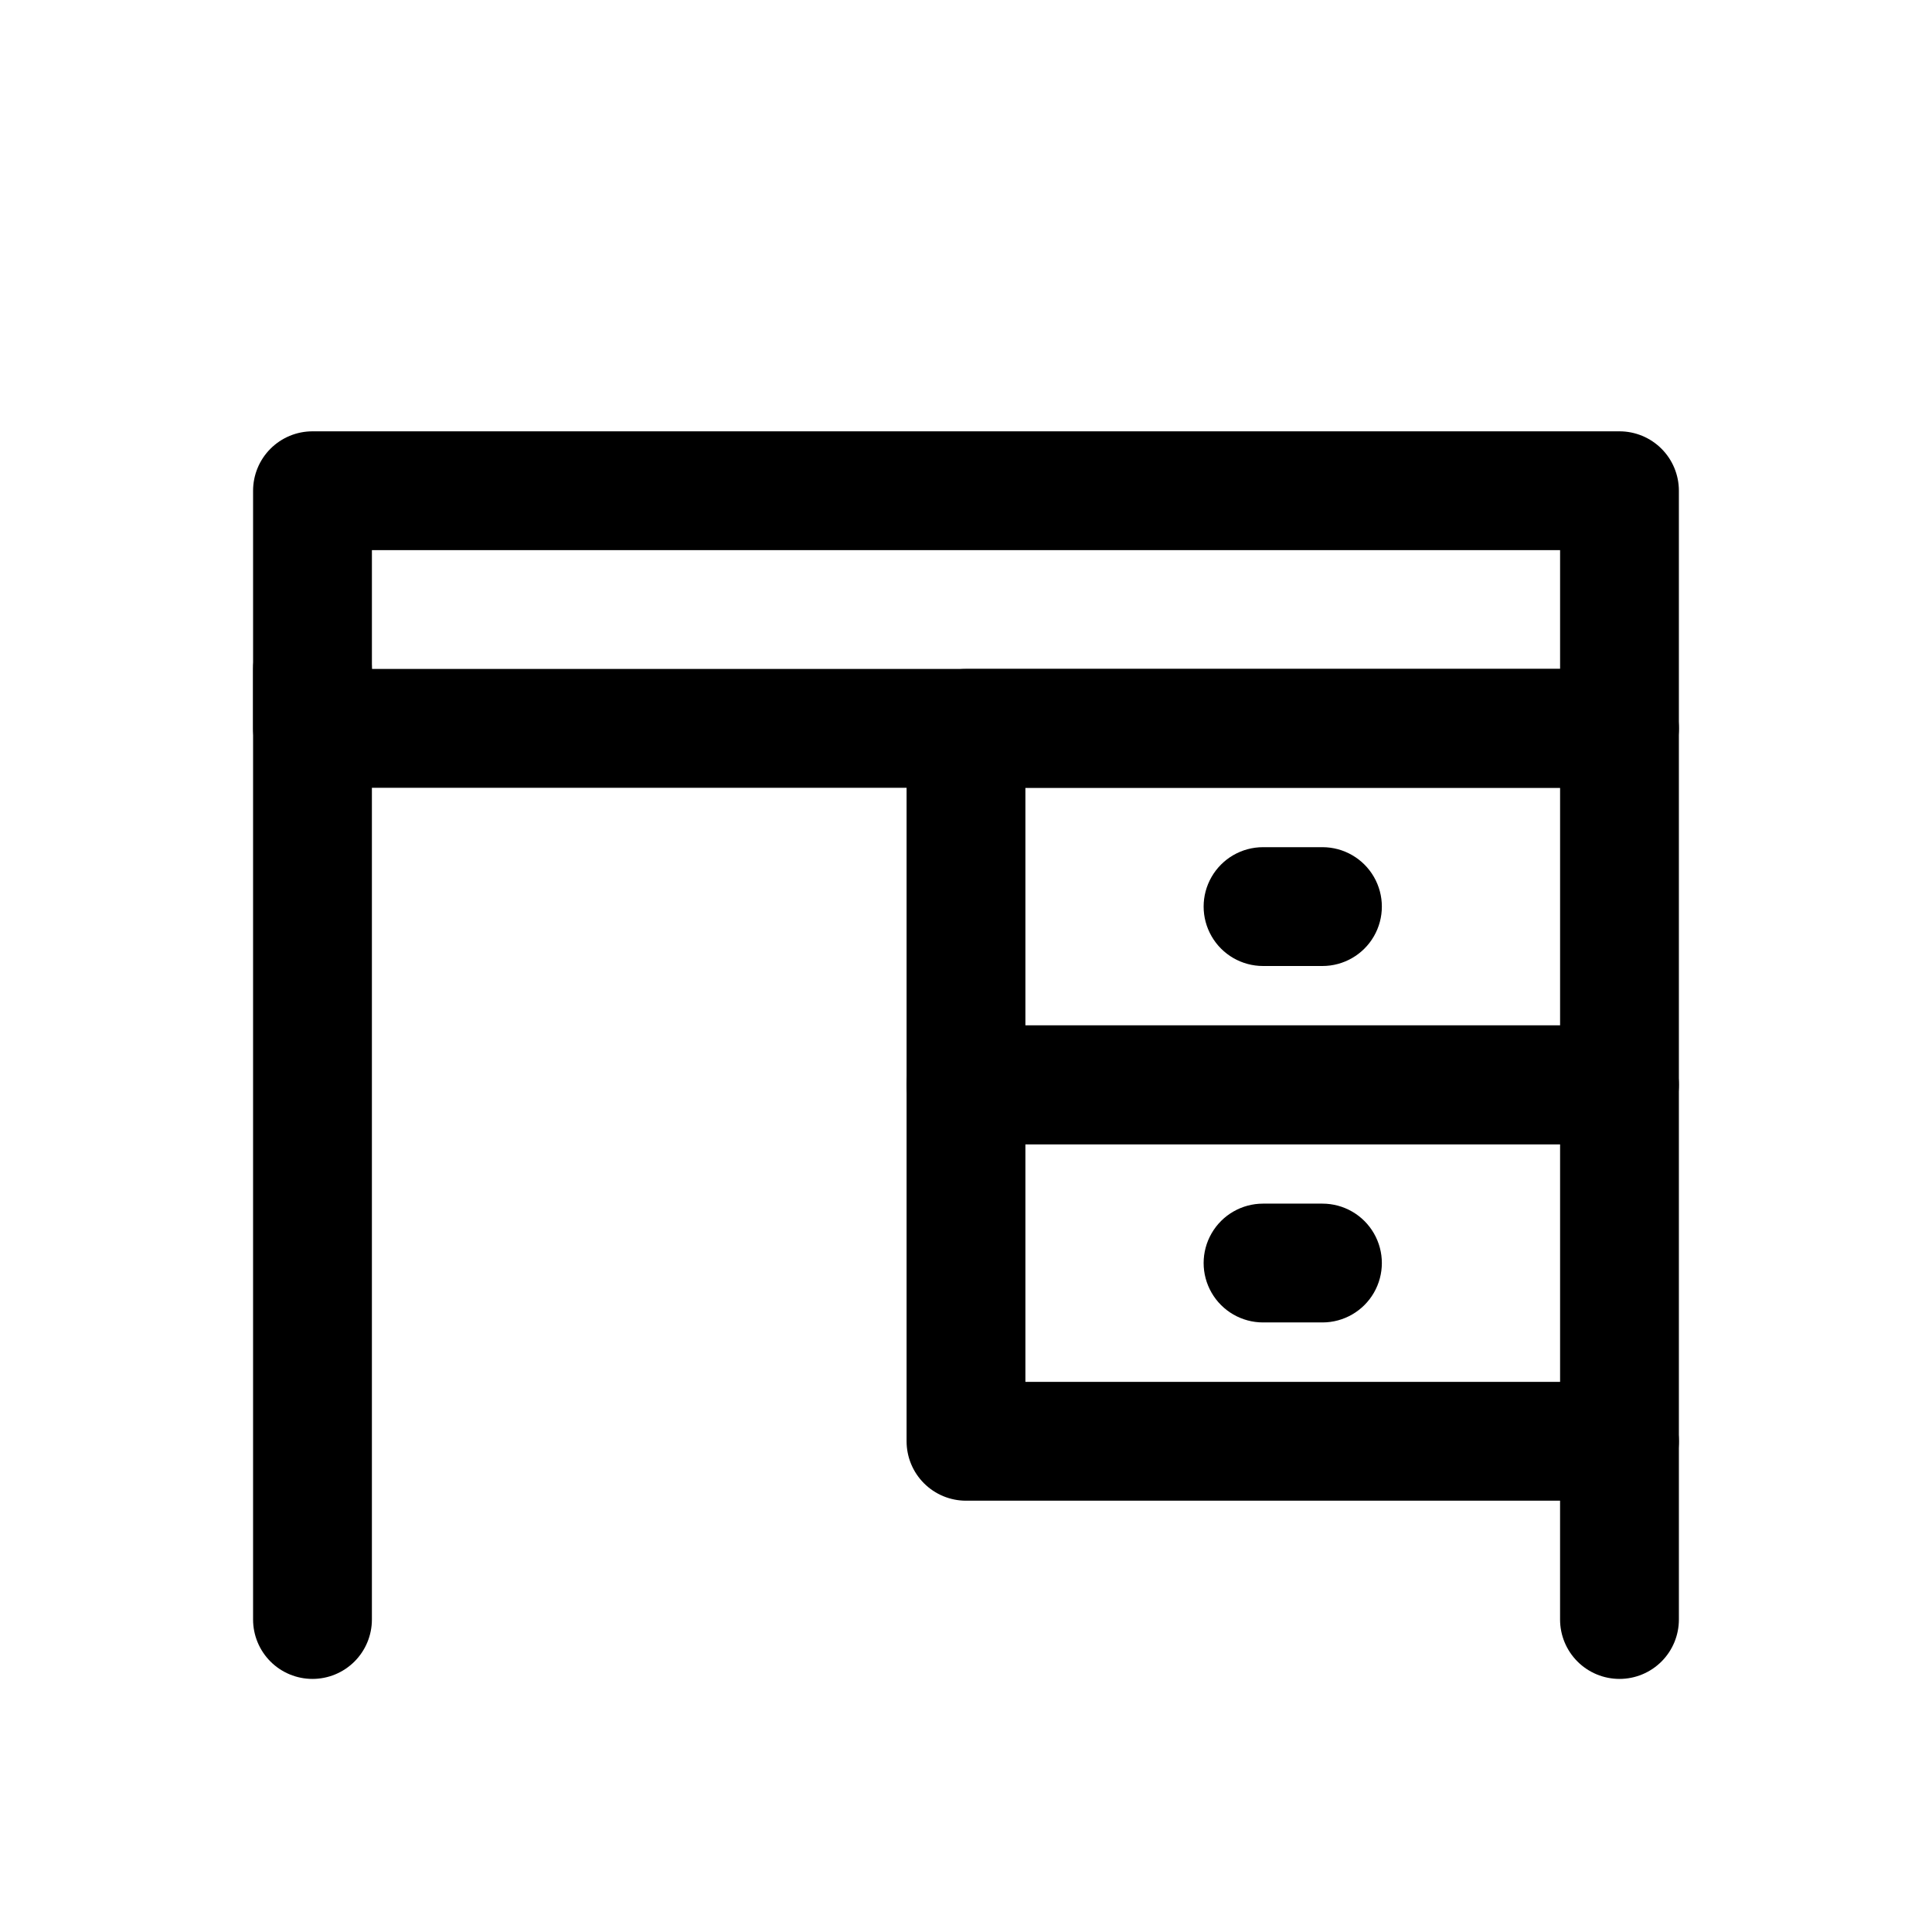
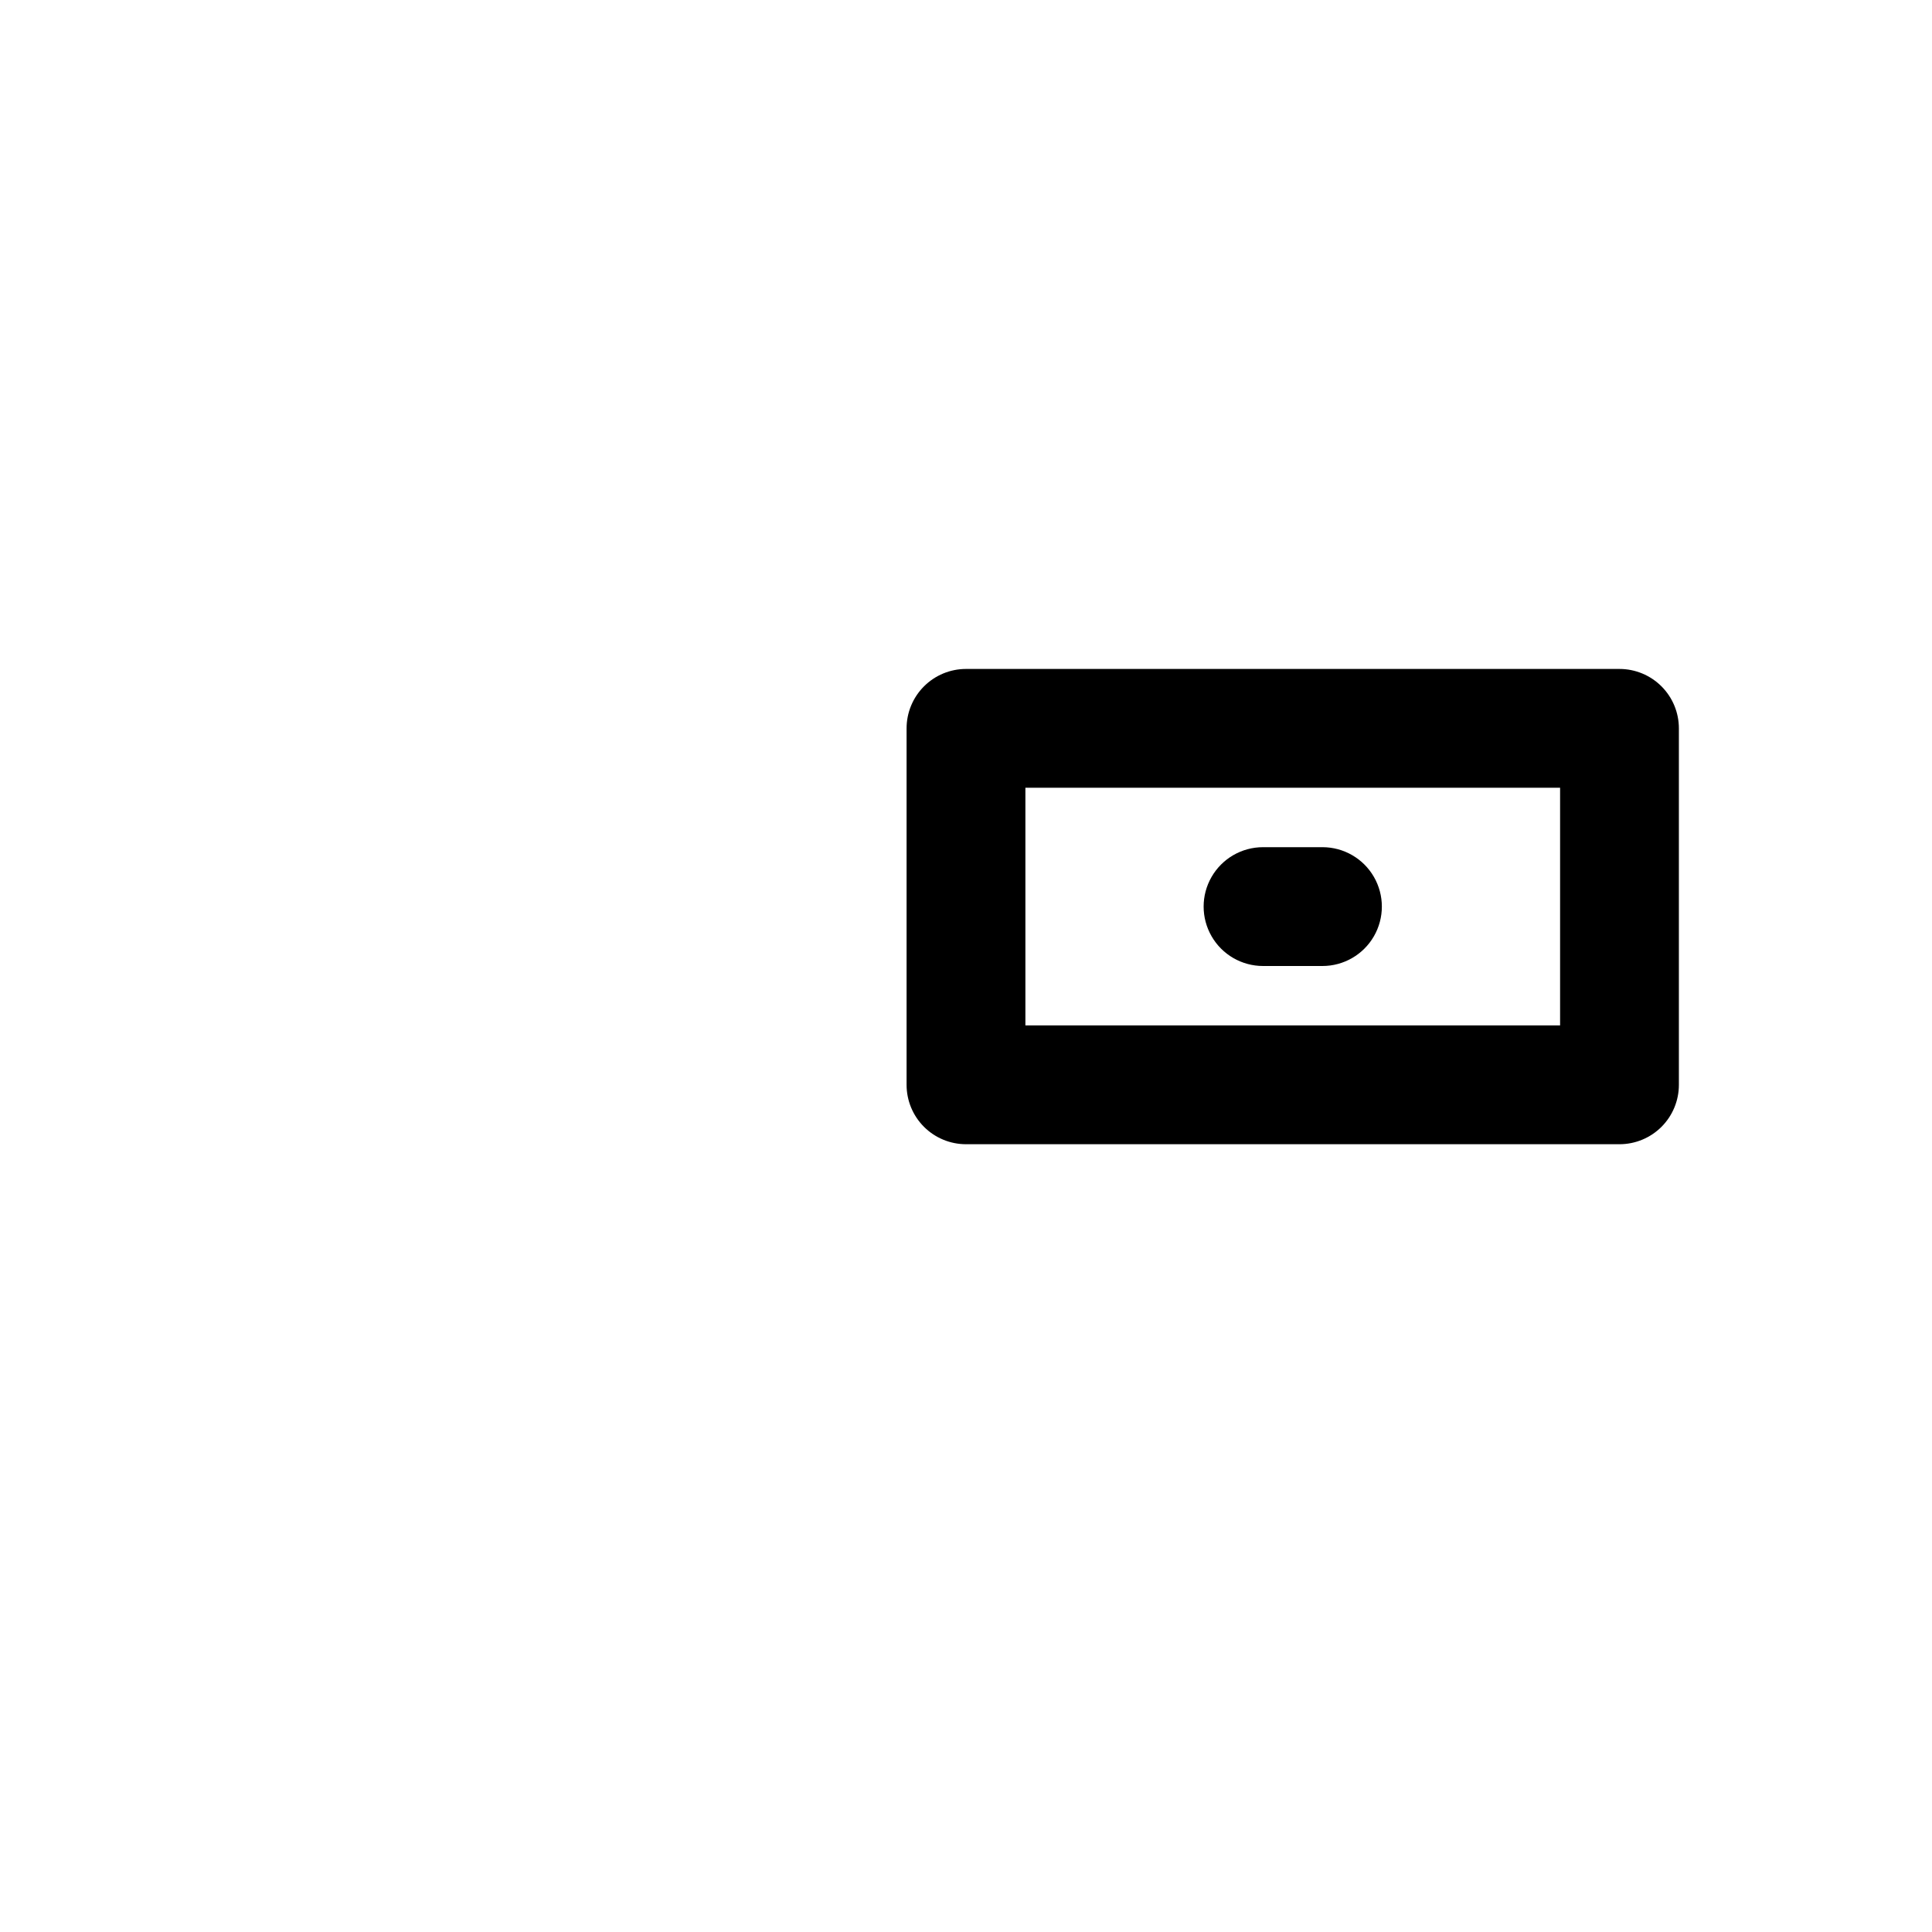
<svg xmlns="http://www.w3.org/2000/svg" fill="#000000" width="800px" height="800px" version="1.1" viewBox="144 144 512 512">
  <g>
-     <path d="m573.18 352.77h-346.37c-4.176 0-8.18-1.656-11.133-4.609-2.949-2.953-4.609-6.957-4.609-11.133v-62.977c0-4.176 1.66-8.18 4.609-11.133 2.953-2.953 6.957-4.613 11.133-4.613h346.37c4.176 0 8.18 1.66 11.133 4.613 2.953 2.953 4.609 6.957 4.609 11.133v62.977c0 4.176-1.656 8.18-4.609 11.133s-6.957 4.609-11.133 4.609zm-330.62-31.488h314.88v-31.488h-314.88z" />
    <path d="m573.18 447.23h-173.18c-4.176 0-8.18-1.66-11.133-4.609-2.953-2.953-4.613-6.957-4.613-11.133v-94.465c0-4.176 1.66-8.18 4.613-11.133 2.953-2.953 6.957-4.613 11.133-4.613h173.18c4.176 0 8.18 1.66 11.133 4.613s4.609 6.957 4.609 11.133v94.465c0 4.176-1.656 8.18-4.609 11.133-2.953 2.949-6.957 4.609-11.133 4.609zm-157.44-31.488h141.7v-62.977h-141.7z" />
-     <path d="m573.18 541.7h-173.18c-4.176 0-8.18-1.66-11.133-4.613-2.953-2.949-4.613-6.957-4.613-11.133v-94.461c0-4.176 1.66-8.184 4.613-11.133 2.953-2.953 6.957-4.613 11.133-4.613h173.18c4.176 0 8.18 1.66 11.133 4.613 2.953 2.949 4.609 6.957 4.609 11.133v94.465-0.004c0 4.176-1.656 8.184-4.609 11.133-2.953 2.953-6.957 4.613-11.133 4.613zm-157.44-31.488h141.7v-62.977h-141.7z" />
    <path d="m494.46 400h-15.742c-5.625 0-10.824-3.004-13.633-7.875-2.812-4.871-2.812-10.871 0-15.742 2.809-4.871 8.008-7.871 13.633-7.871h15.742c5.625 0 10.824 3 13.637 7.871 2.812 4.871 2.812 10.871 0 15.742s-8.012 7.875-13.637 7.875z" />
-     <path d="m494.46 494.46h-15.742c-5.625 0-10.824-3-13.633-7.871-2.812-4.871-2.812-10.871 0-15.742 2.809-4.871 8.008-7.871 13.633-7.871h15.742c5.625 0 10.824 3 13.637 7.871s2.812 10.871 0 15.742-8.012 7.871-13.637 7.871z" />
-     <path d="m573.18 588.93c-4.176 0-8.18-1.656-11.133-4.609s-4.613-6.957-4.613-11.133v-47.234c0-5.625 3.004-10.82 7.875-13.633s10.871-2.812 15.742 0c4.871 2.812 7.871 8.008 7.871 13.633v47.234c0 4.176-1.656 8.18-4.609 11.133s-6.957 4.609-11.133 4.609z" />
-     <path d="m226.81 588.93c-4.176 0-8.18-1.656-11.133-4.609-2.949-2.953-4.609-6.957-4.609-11.133v-251.91c0-5.625 3-10.82 7.871-13.633s10.875-2.812 15.746 0 7.871 8.008 7.871 13.633v251.91c0 4.176-1.66 8.18-4.613 11.133-2.953 2.953-6.957 4.609-11.133 4.609z" />
  </g>
</svg>